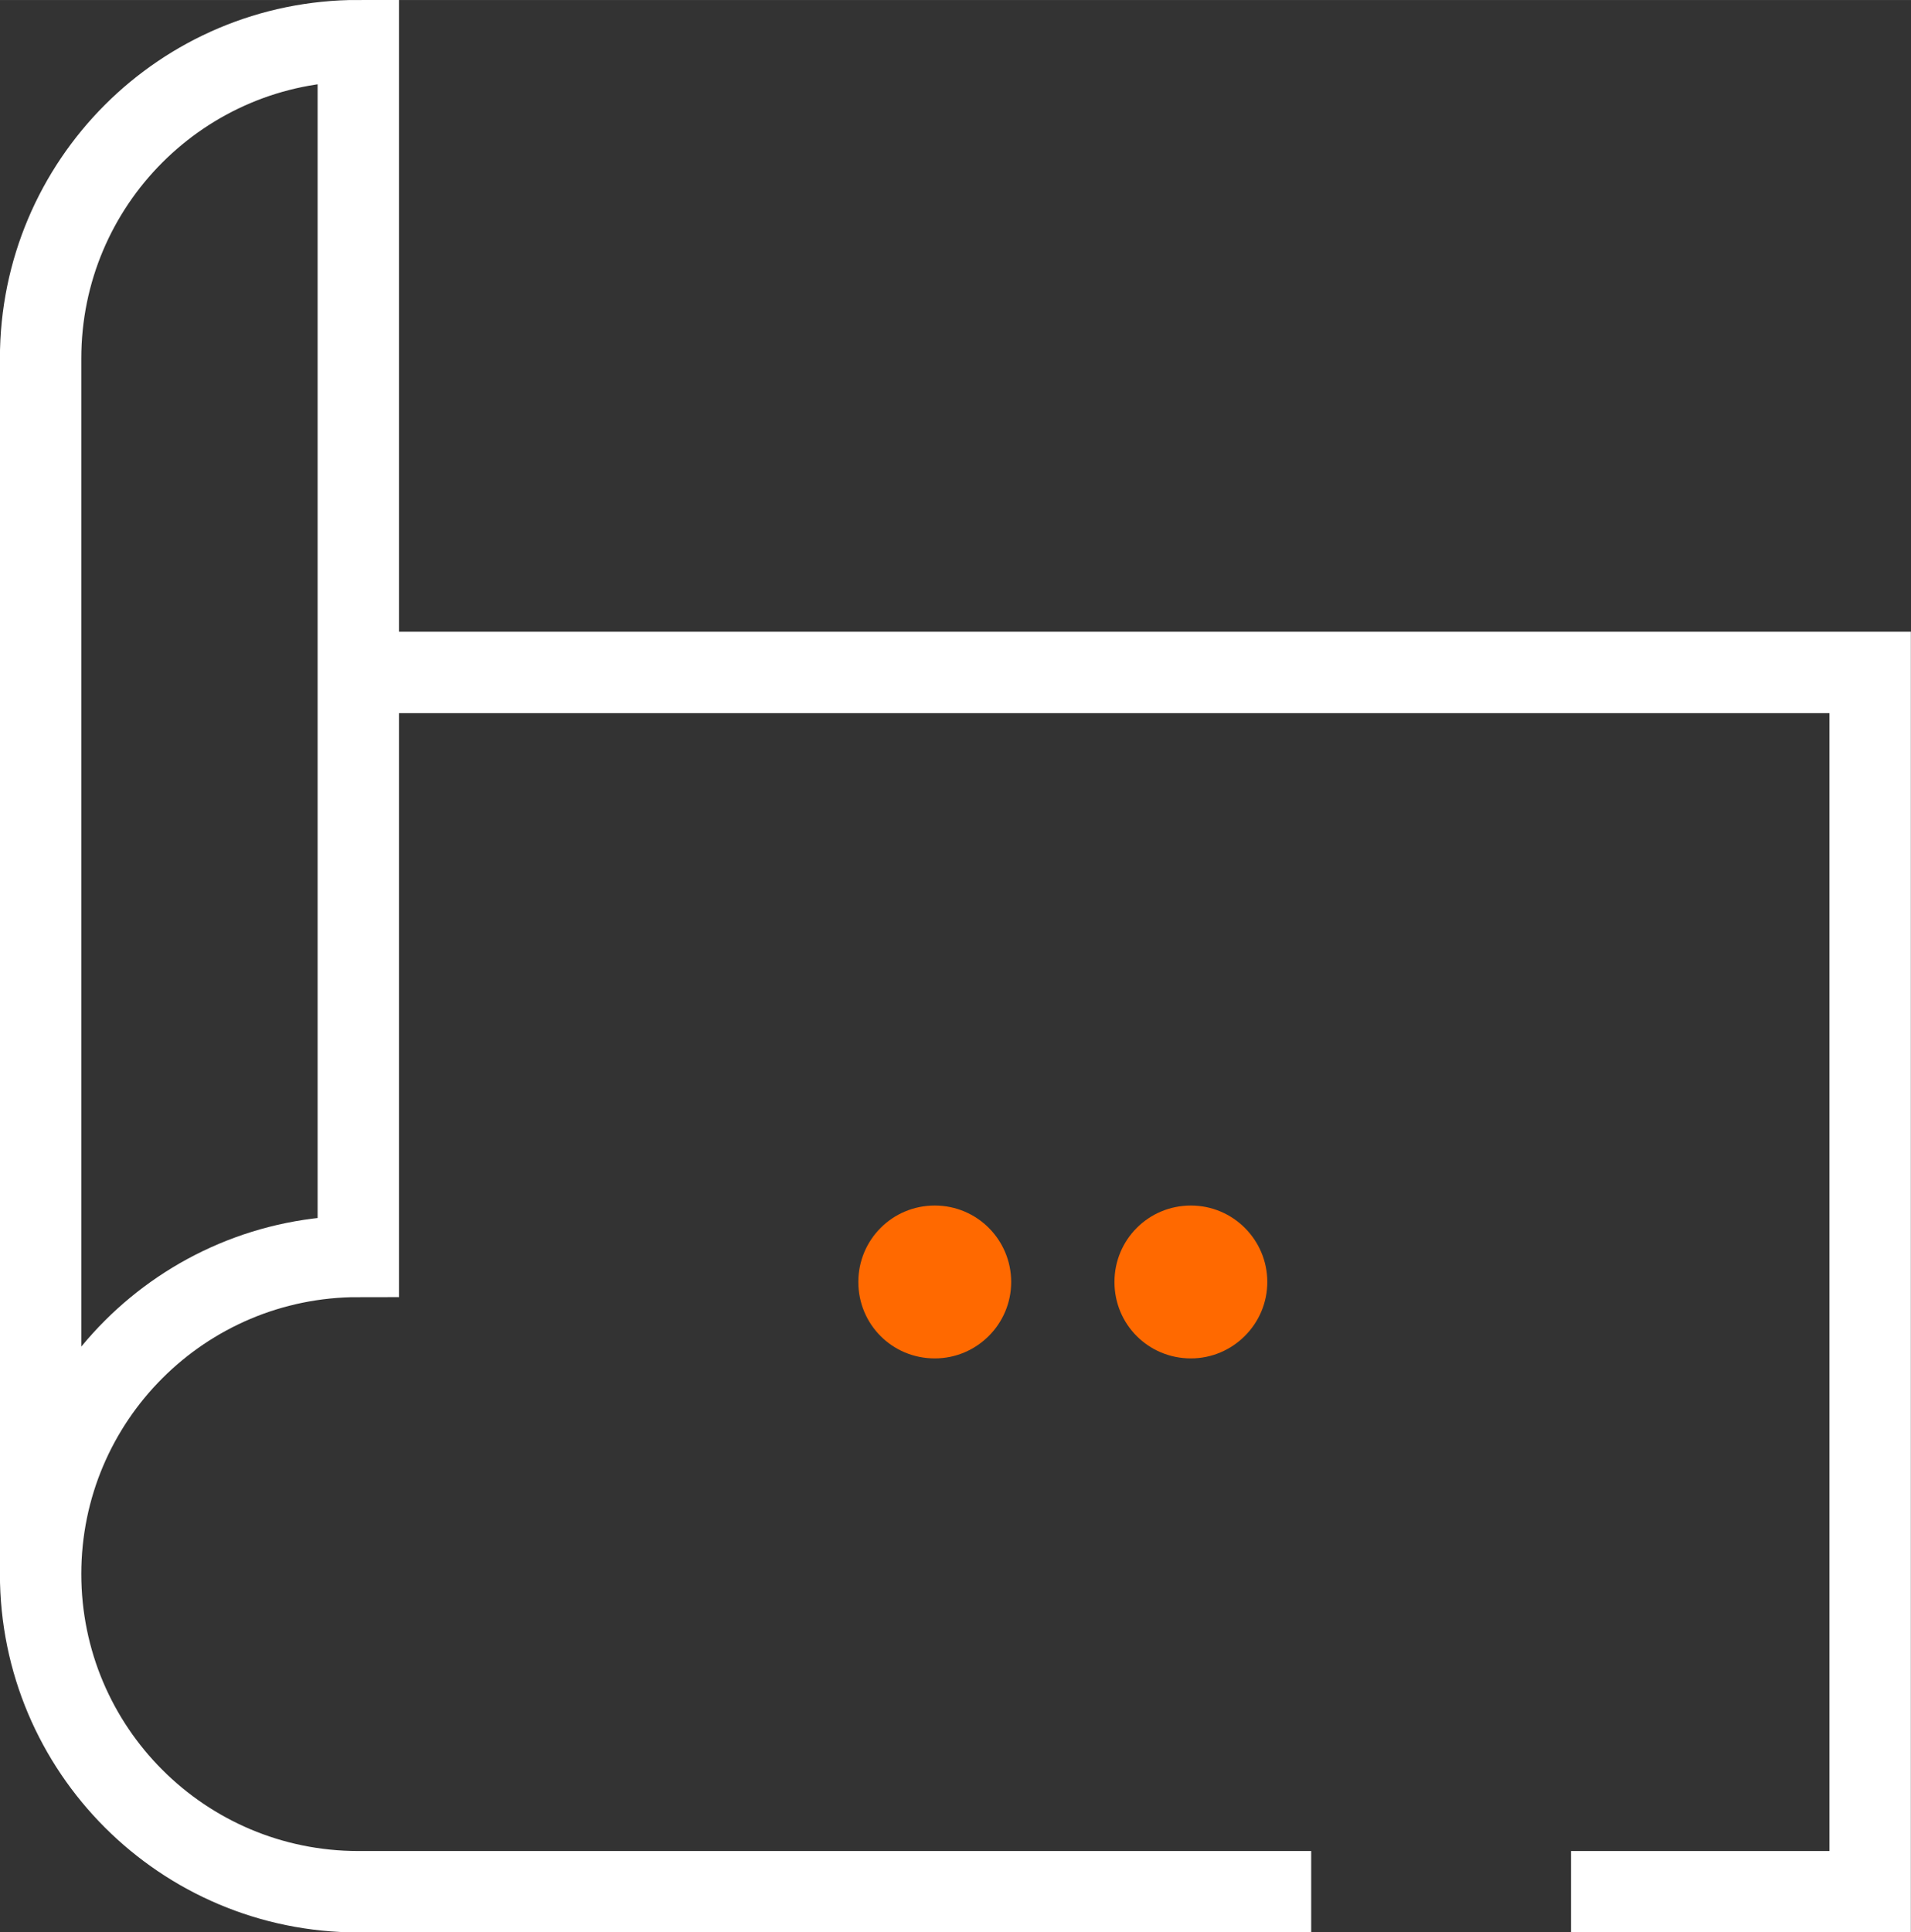
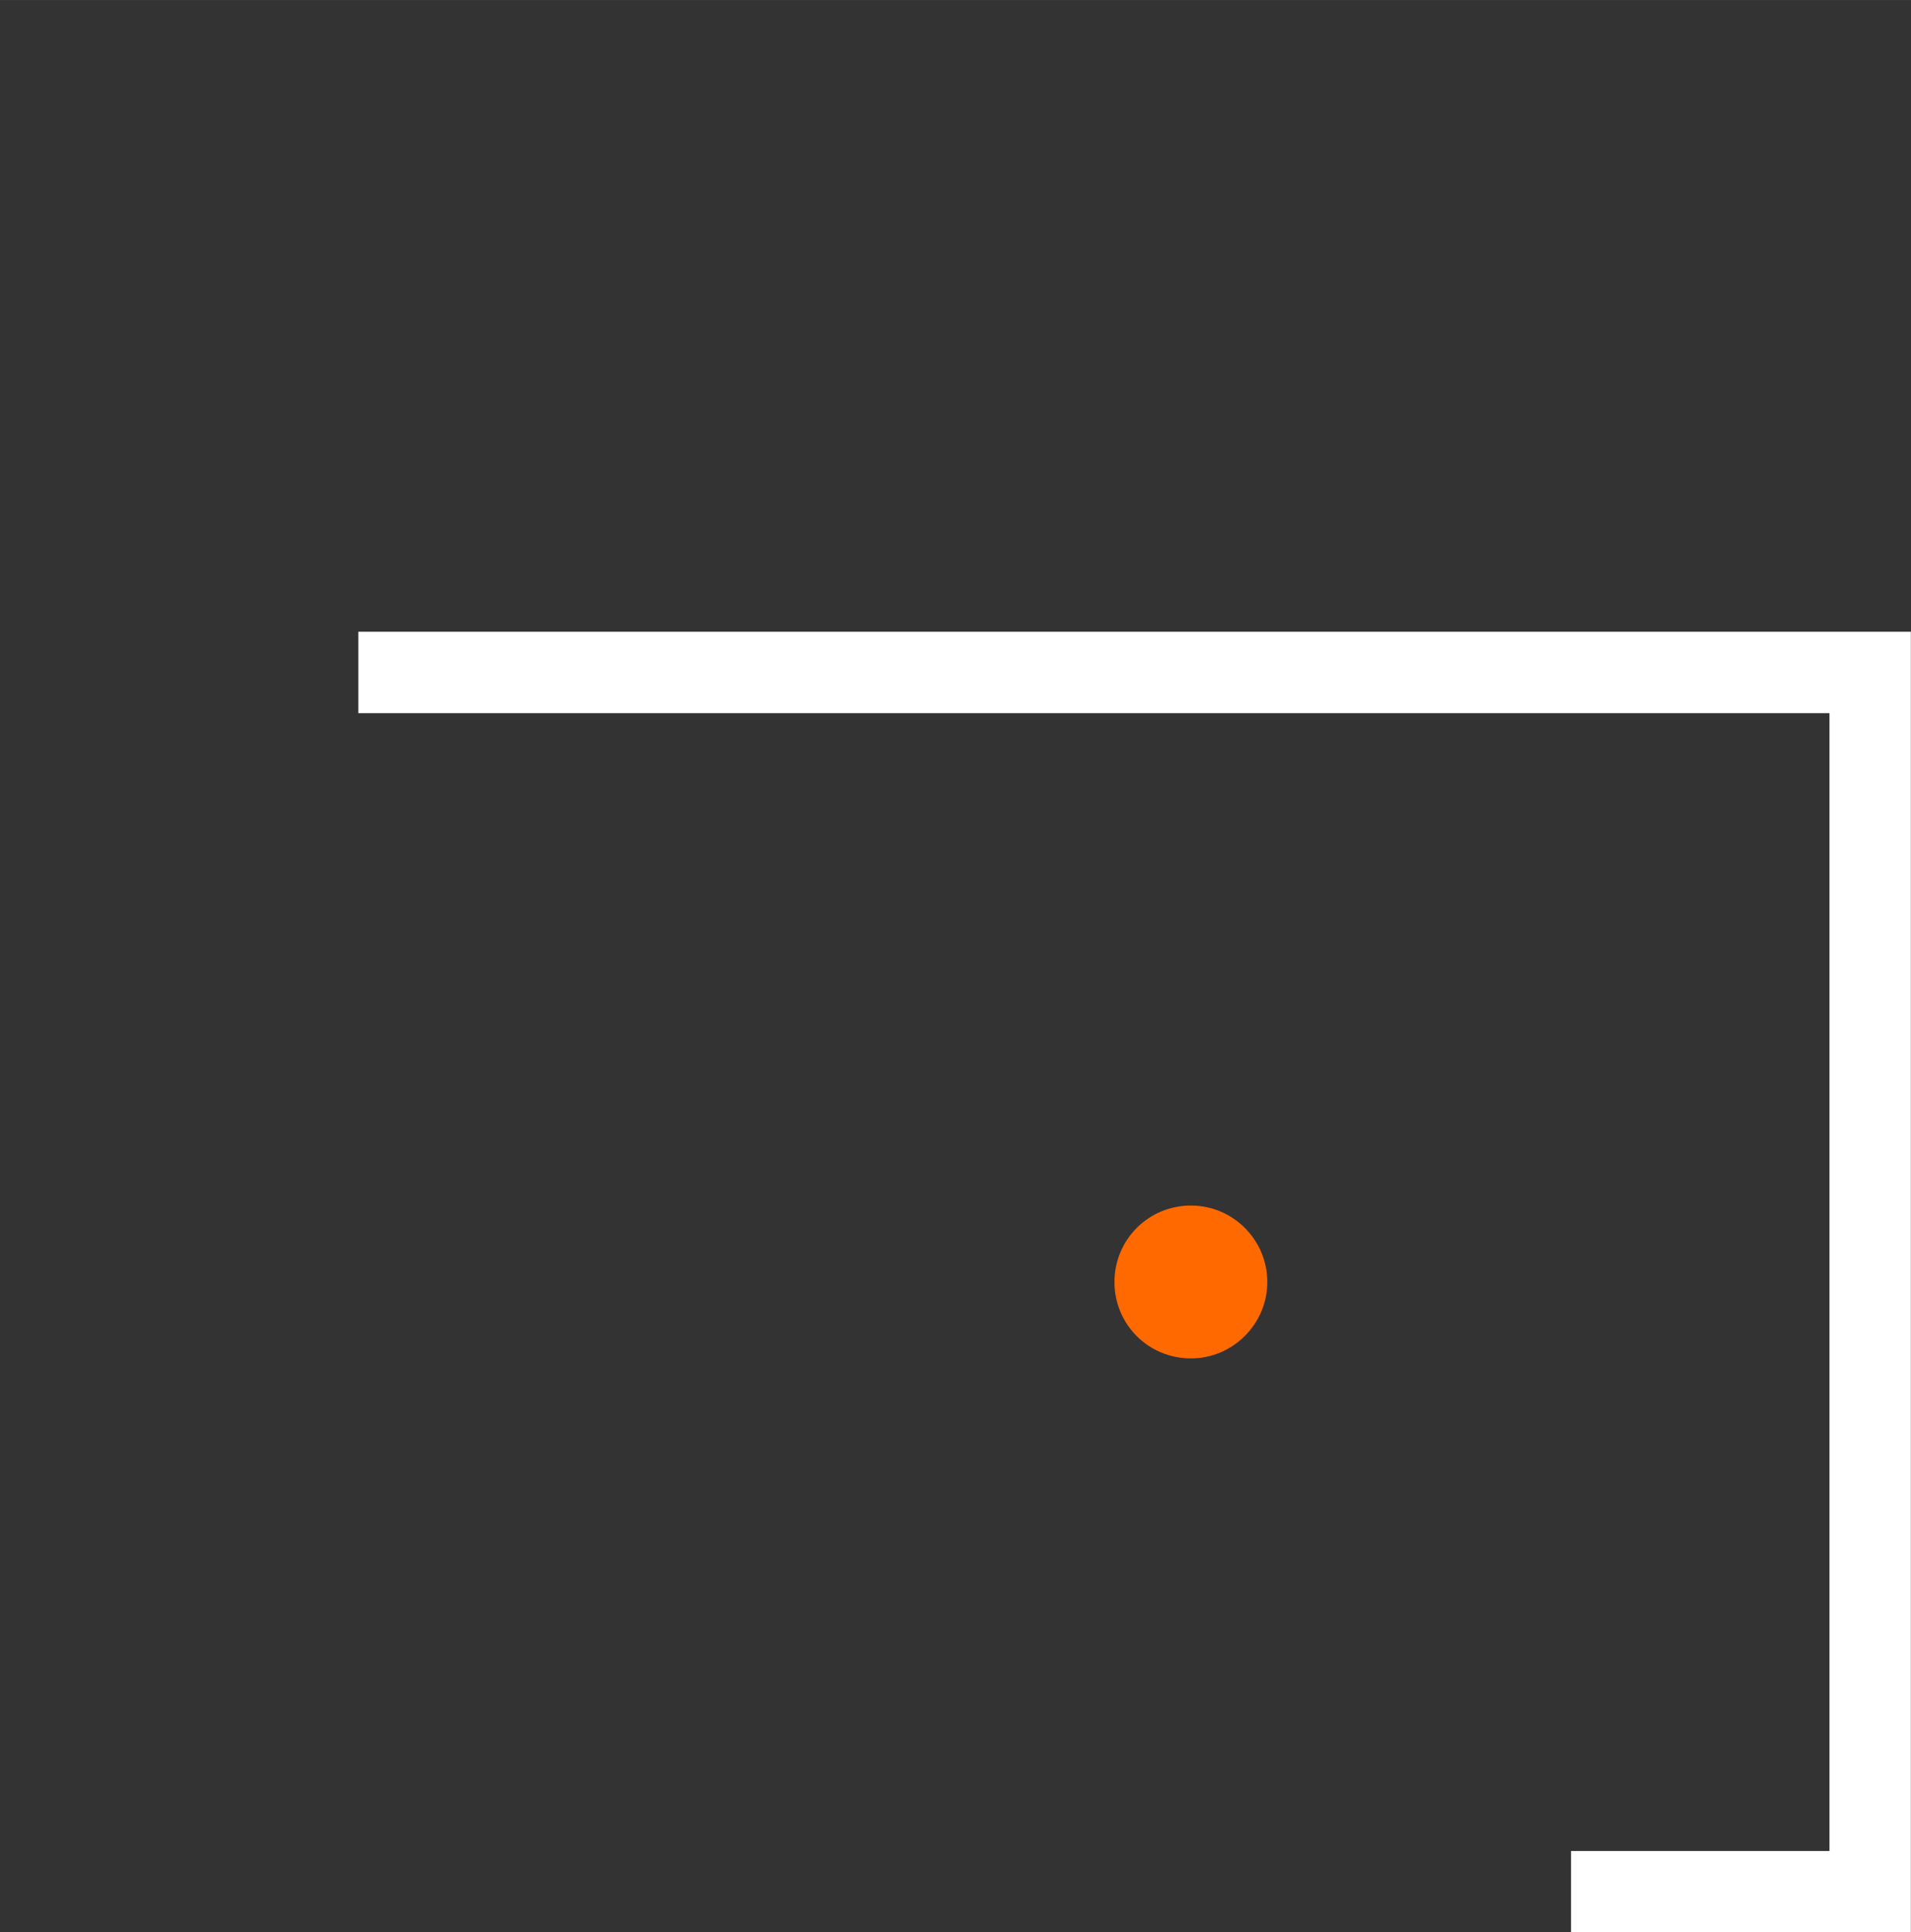
<svg xmlns="http://www.w3.org/2000/svg" xml:space="preserve" width="87.518mm" height="88.48mm" version="1.1" style="shape-rendering:geometricPrecision; text-rendering:geometricPrecision; image-rendering:optimizeQuality; fill-rule:evenodd; clip-rule:evenodd" viewBox="0 0 8752 8848" data-name="Layer 1">
  <rect x="0" y="0" width="8752" height="8848" fill="#333333" stroke="none" />
  <defs>
    <style type="text/css">
   
    .str0 {stroke:white;stroke-width:372.75}
    .fil1 {fill:none}
    .fil0 {fill:#FF6900}
   
  </style>
  </defs>
  <g id="Layer_x0020_1">
-     <path class="fil0" d="M4281 6220l0 0c-194,0 -350,-155 -350,-350 0,-194 156,-350 350,-350 195,0 350,158 350,350 0,193 -157,350 -350,350z" />
+     <path class="fil0" d="M4281 6220l0 0z" />
    <path class="fil0" d="M5454 6220l0 0c-194,0 -350,-155 -350,-350 0,-194 156,-350 350,-350 194,0 350,158 350,350 0,193 -158,350 -350,350z" />
    <polyline class="fil1 str0" points="7195,8662 8565,8662 8565,3079 1641,3079 " />
-     <path class="fil1 str0" d="M186 7207l0 -5566c0,-804 651,-1455 1455,-1455l0 5567c-804,0 -1455,651 -1455,1454 0,804 651,1455 1455,1455l4364 0" />
  </g>
</svg>